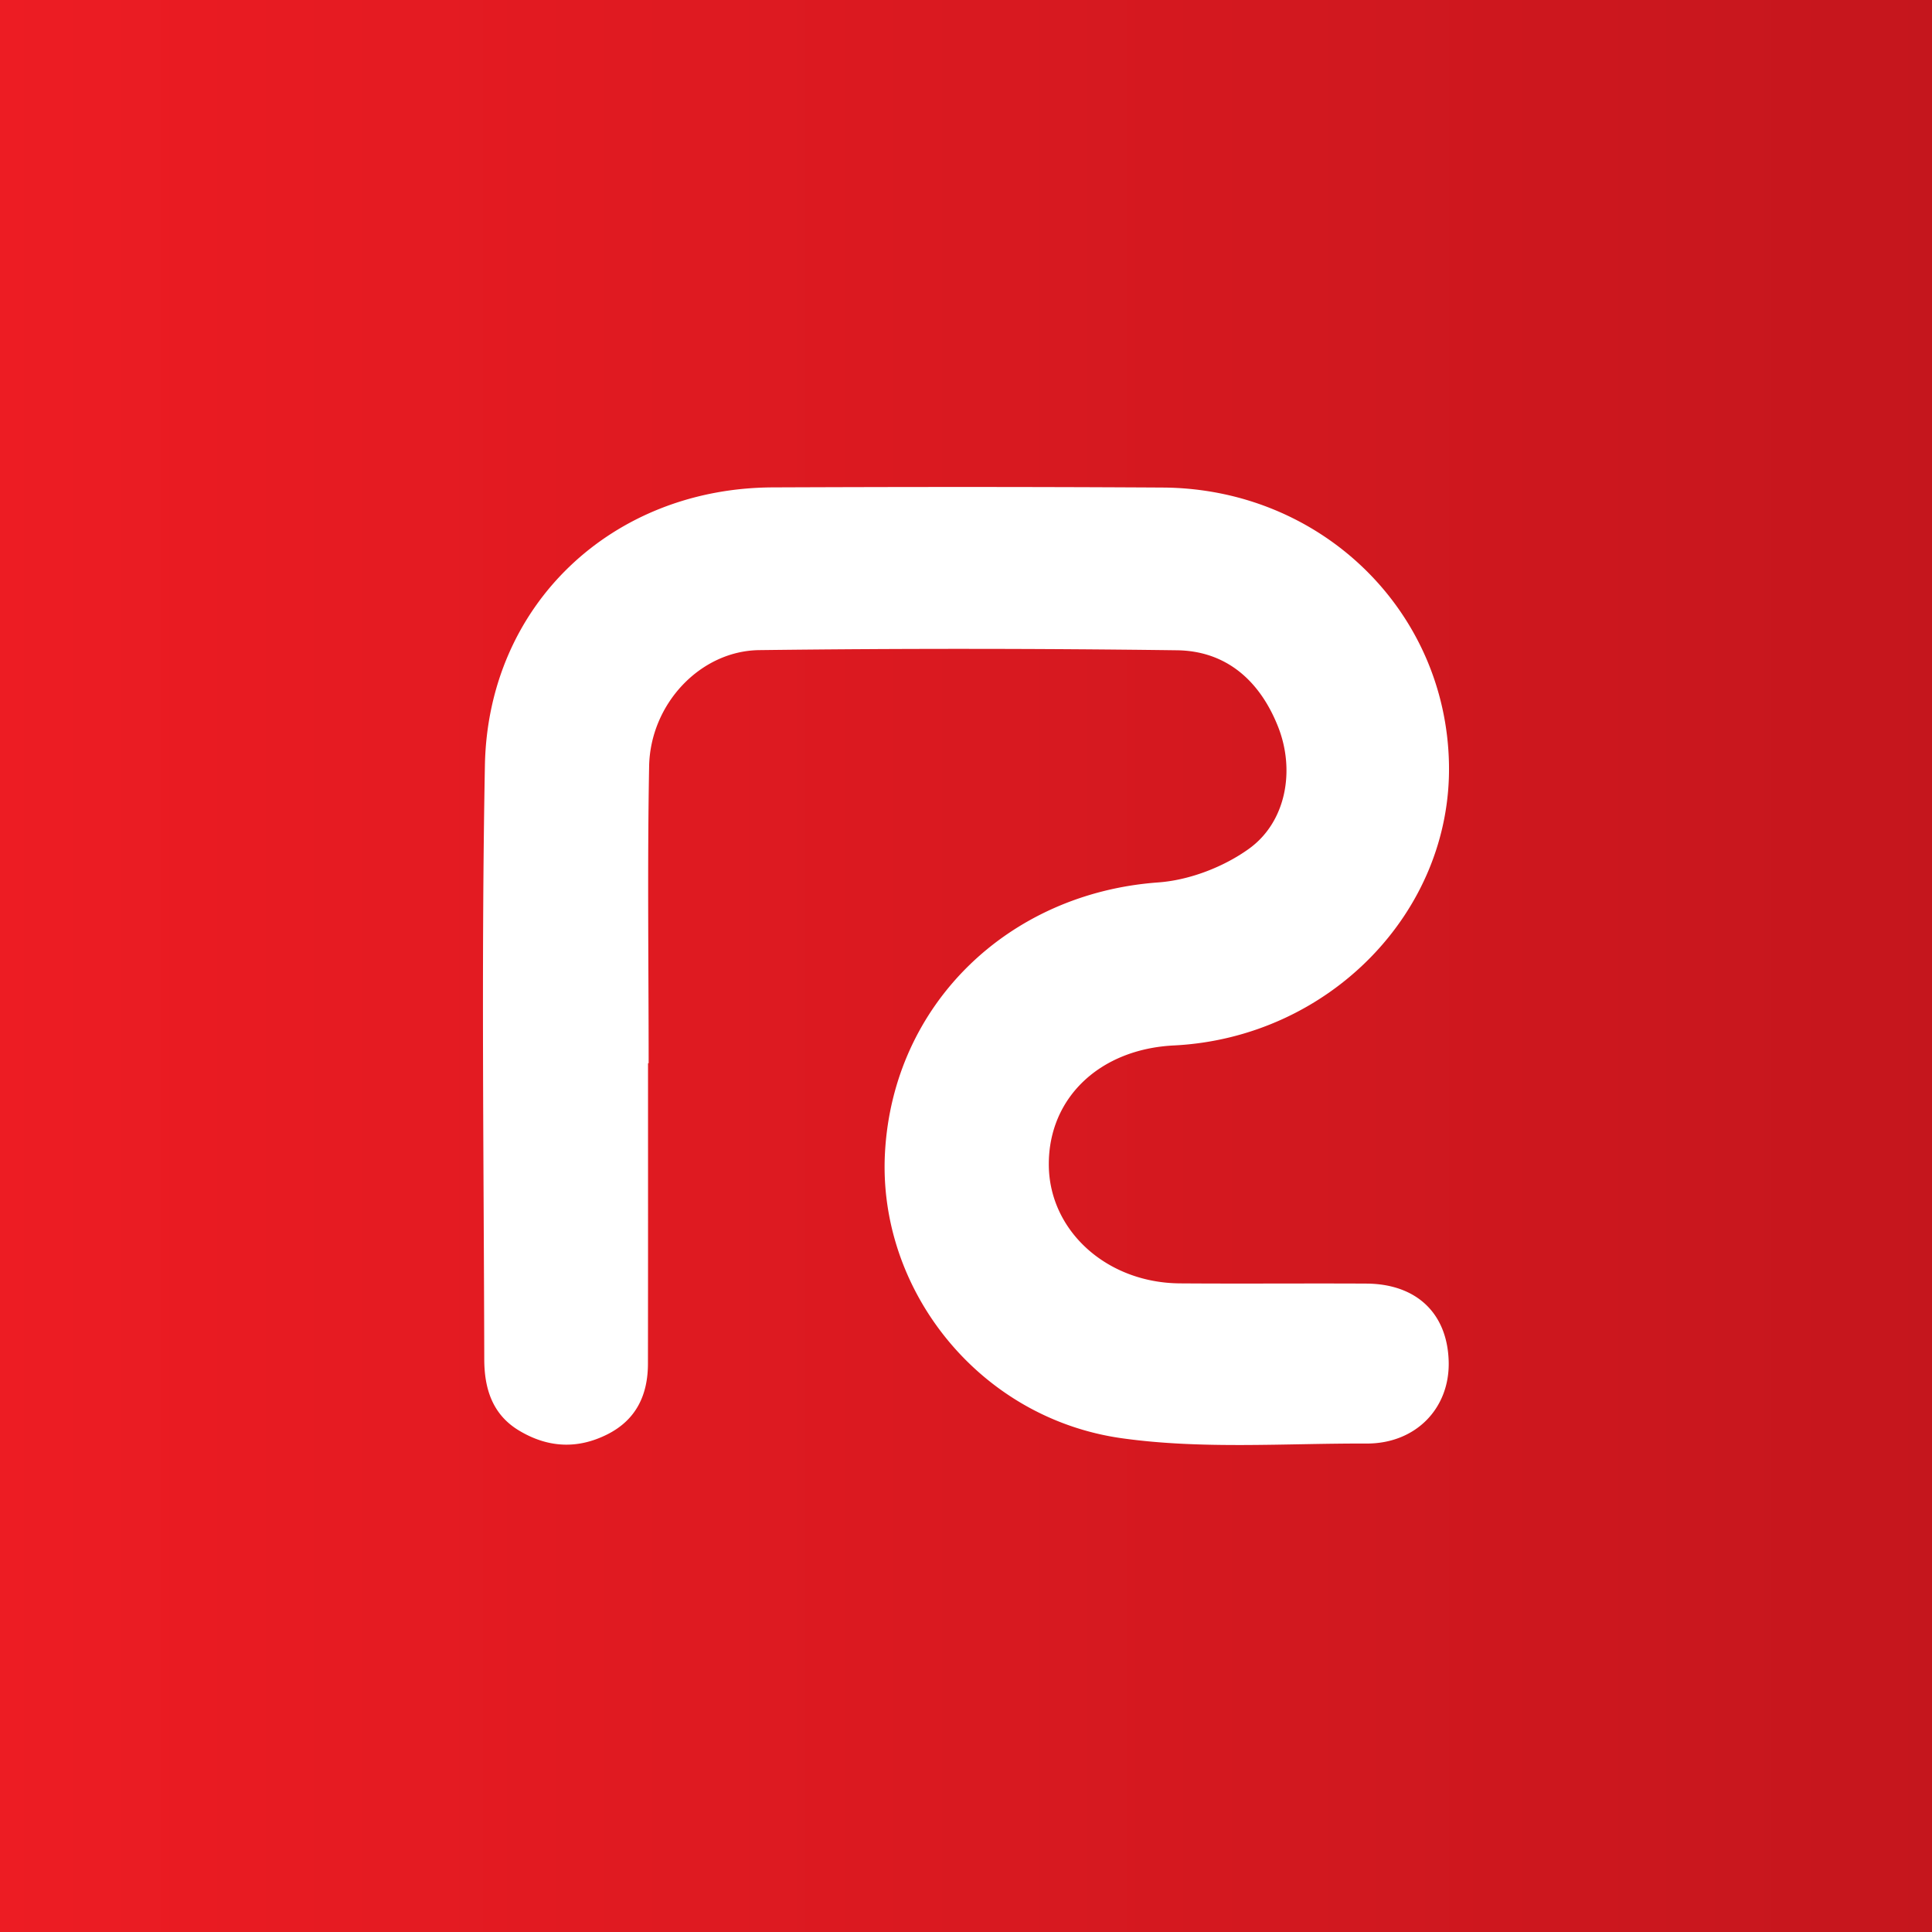
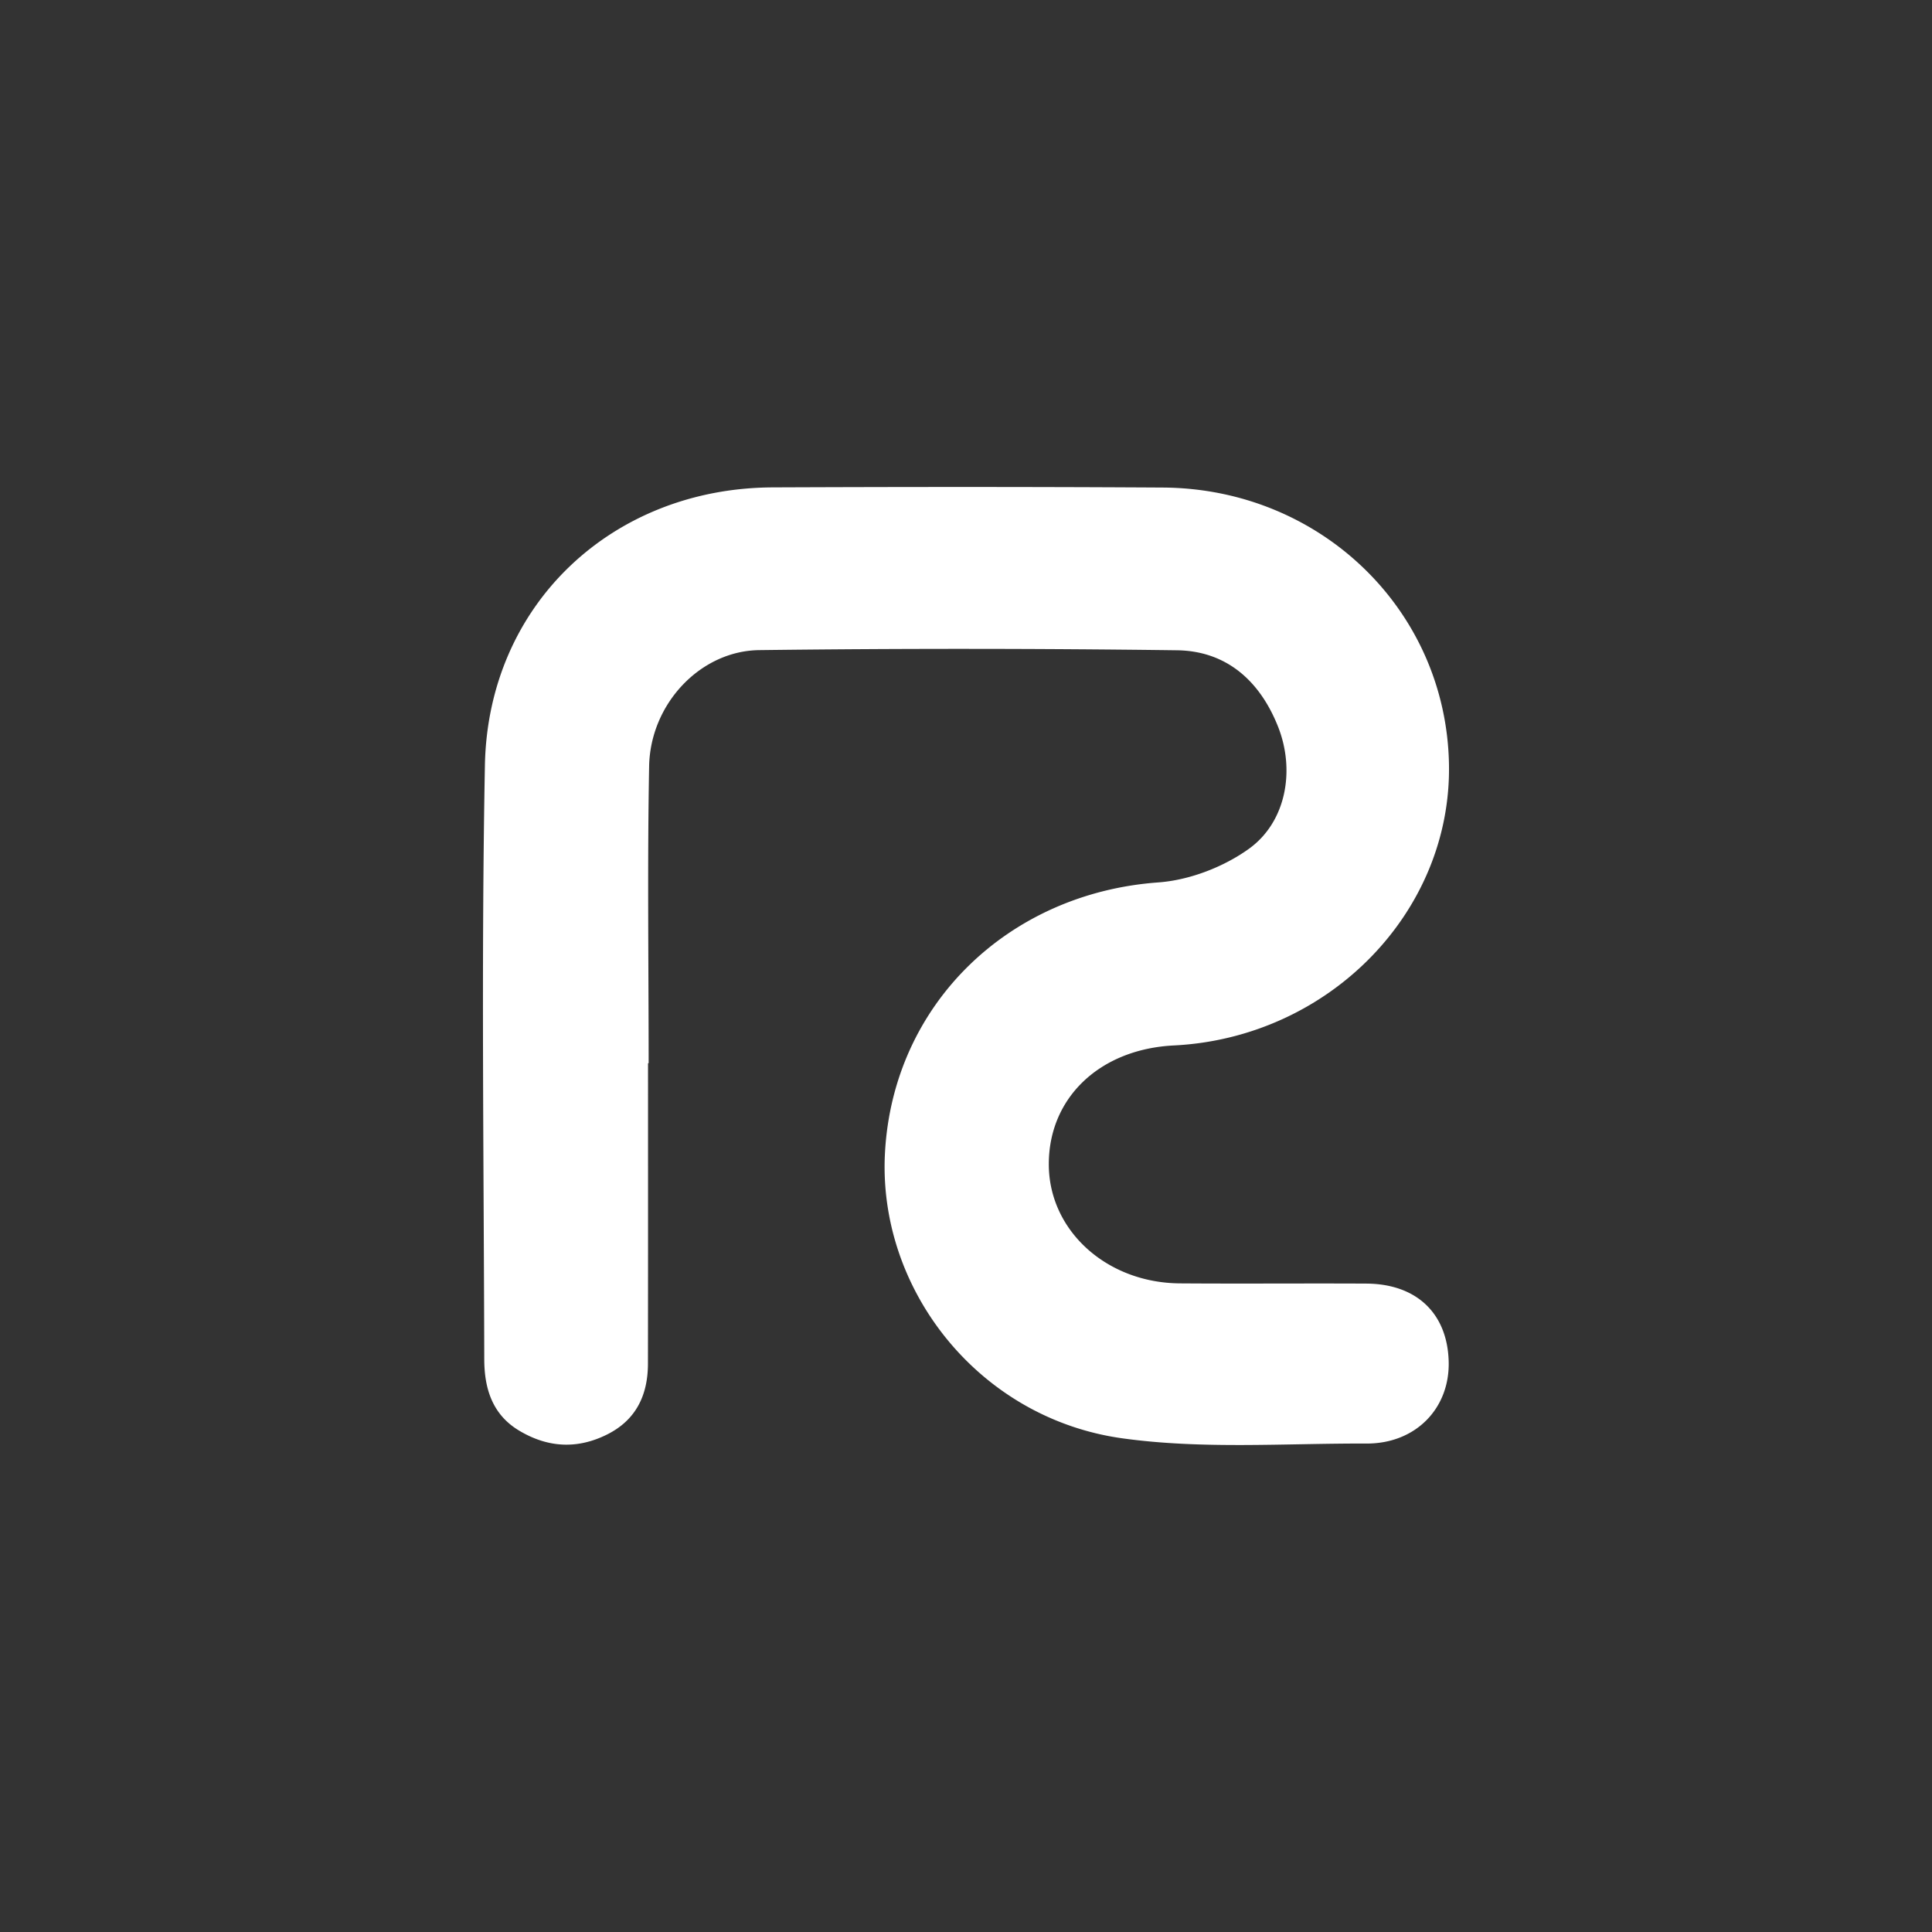
<svg xmlns="http://www.w3.org/2000/svg" viewBox="0 0 72 72">
  <rect x="0" y="0" width="72" height="72" fill="#333333" stroke="none" />
  <defs>
    <linearGradient id="a" x1="0" y1="36" x2="72" y2="36" gradientUnits="userSpaceOnUse">
      <stop offset="0" stop-color="#ed1c23" />
      <stop offset="1" stop-color="#c5161d" />
    </linearGradient>
  </defs>
-   <path style="fill:url(#a)" d="M0 0h72v72H0z" />
  <path d="M24.15 39.623c0 3.732.003 7.464-.003 11.196-.001 1.158-.432 2.09-1.51 2.634-1.124.566-2.231.502-3.305-.147-.998-.604-1.283-1.584-1.285-2.649-.016-7.378-.113-14.758.024-22.134.112-5.987 4.74-10.333 10.723-10.359 4.847-.02 9.695-.023 14.542.006 5.886.035 10.561 4.577 10.663 10.314.099 5.512-4.477 10.189-10.251 10.477-2.769.138-4.675 1.957-4.662 4.449.012 2.45 2.151 4.398 4.884 4.418 2.317.017 4.633-.004 6.95.008 1.868.01 3.017 1.106 3.068 2.893.051 1.75-1.225 3.075-3.062 3.068-3.041-.011-6.125.222-9.114-.197-5.335-.747-9.12-5.552-8.83-10.665.311-5.506 4.592-9.646 10.187-10.05 1.157-.085 2.422-.57 3.368-1.248 1.402-1.004 1.733-2.935 1.094-4.552-.672-1.7-1.916-2.825-3.763-2.851a612.091 612.091 0 0 0-15.57-.006c-2.196.025-4.064 2.002-4.107 4.328-.068 3.688-.018 7.378-.018 11.067h-.024Z" style="fill:#fff" />
</svg>